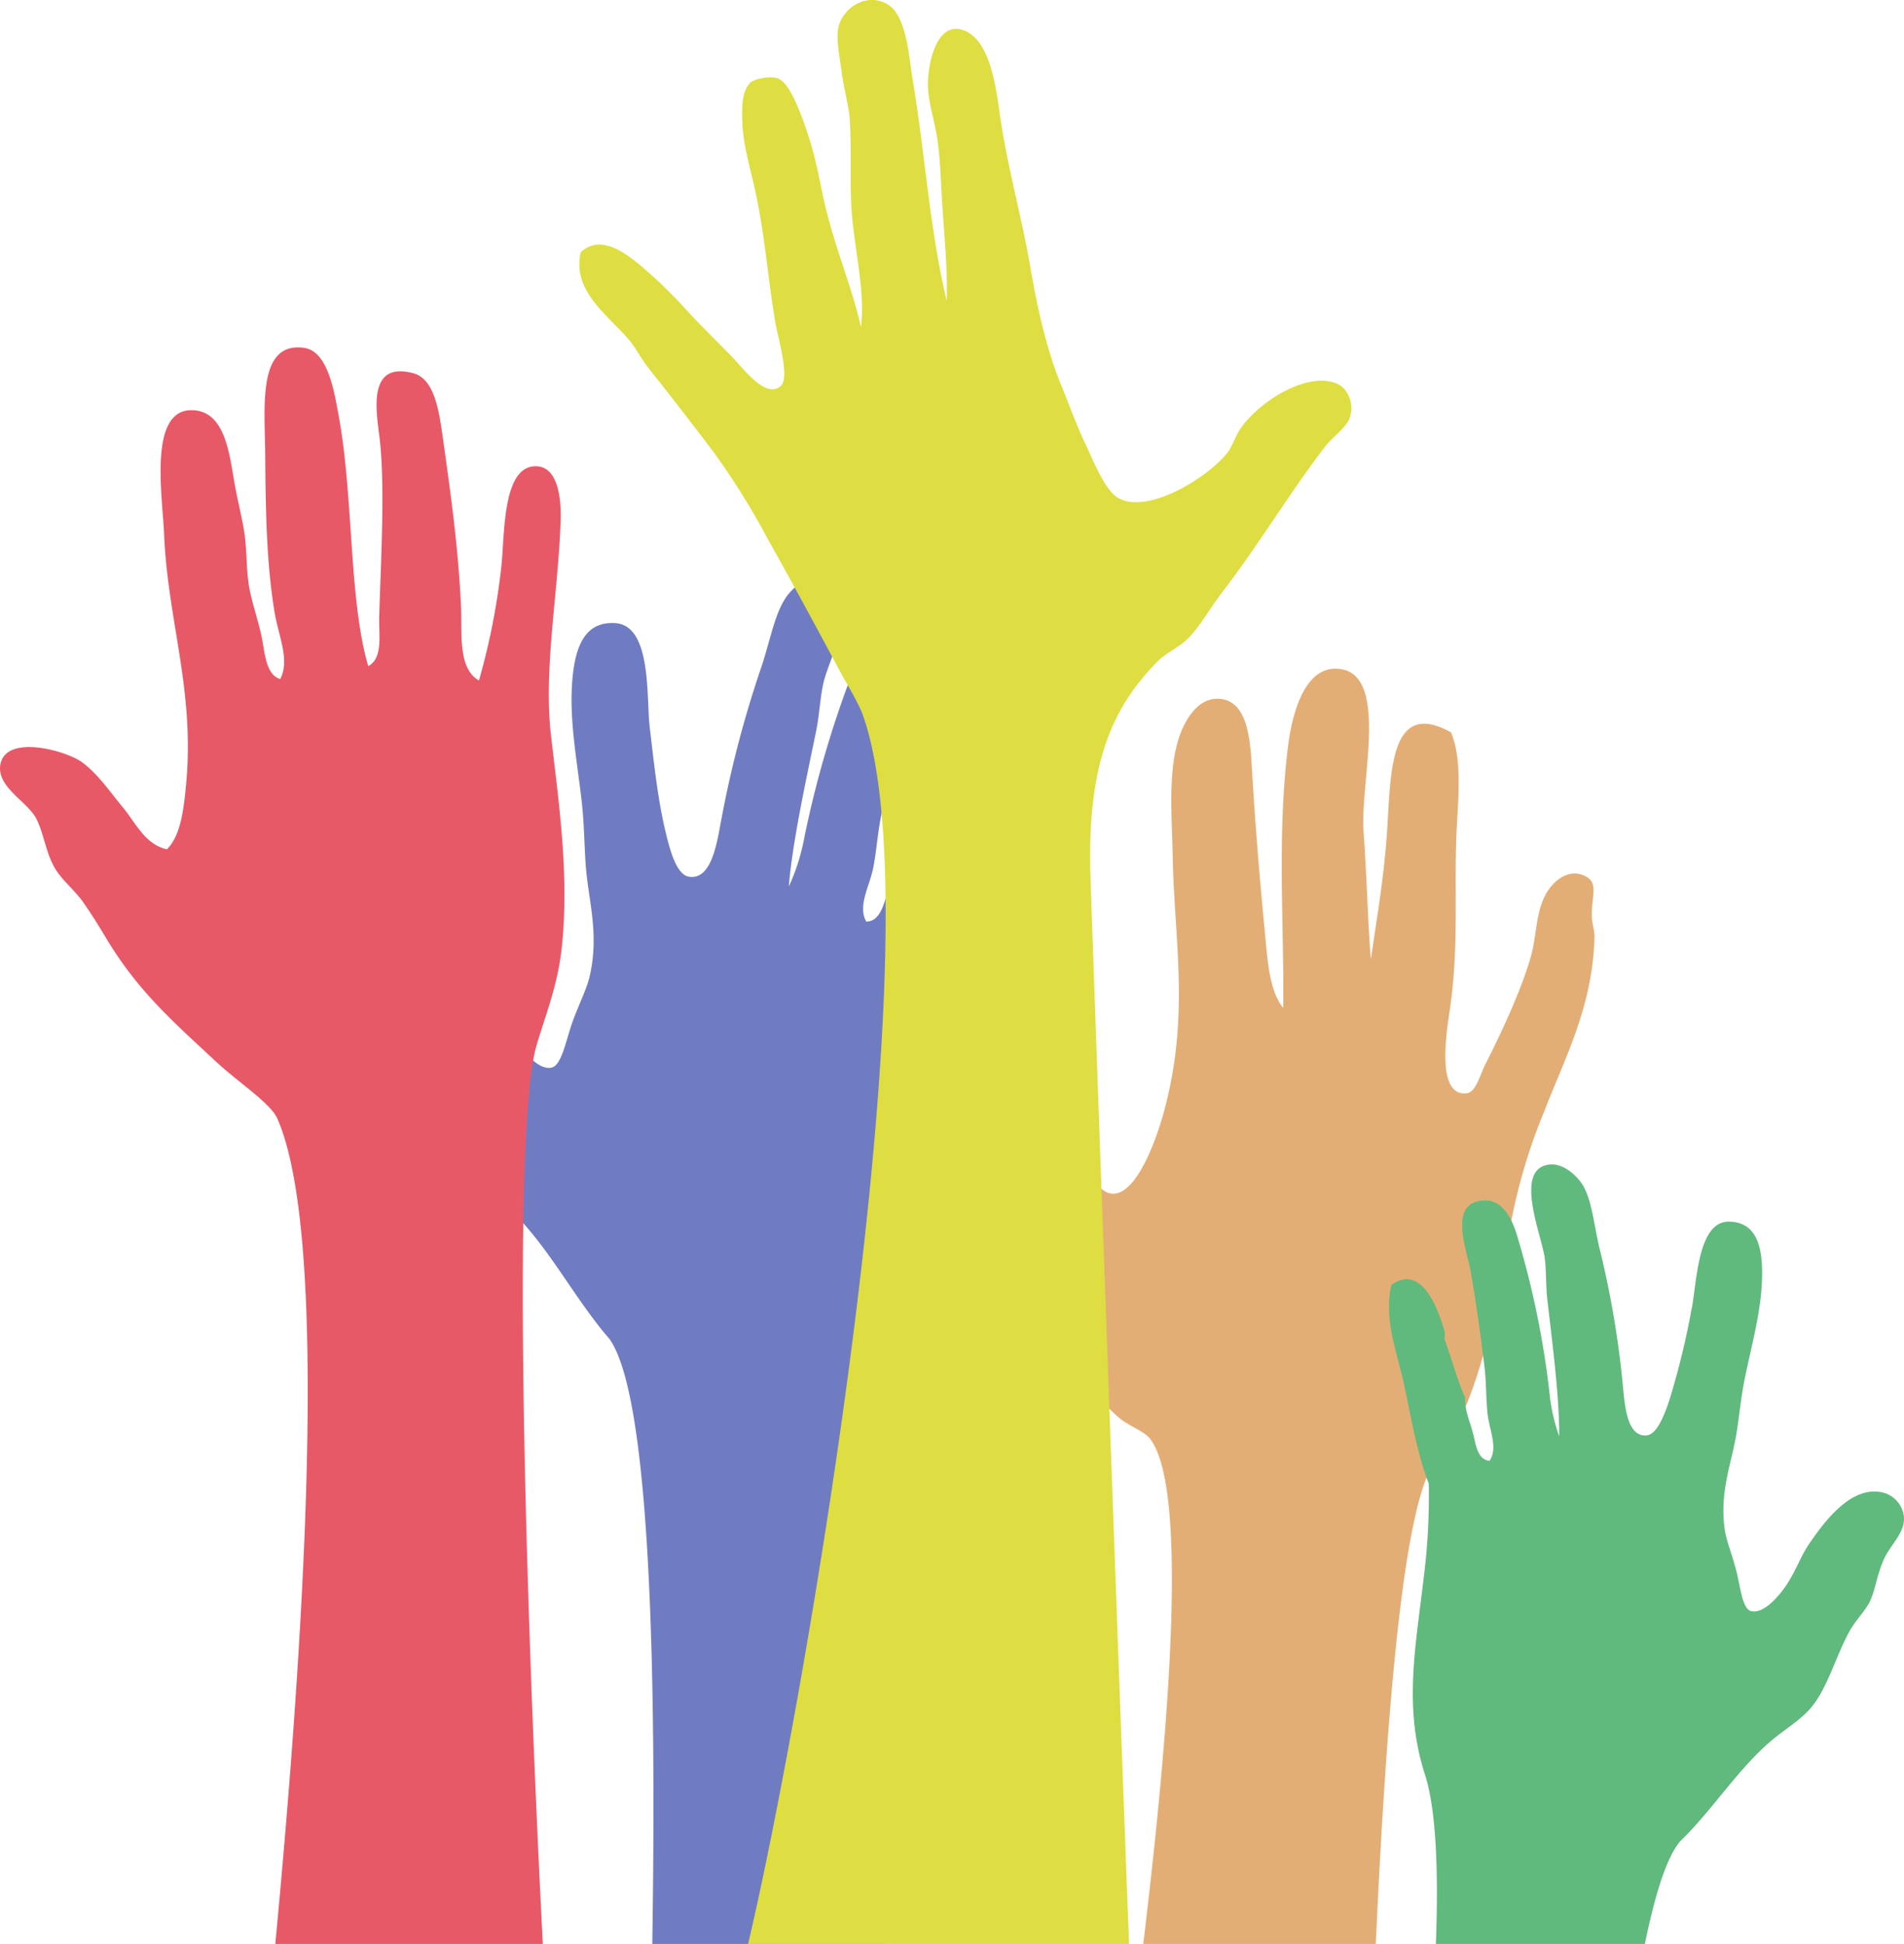
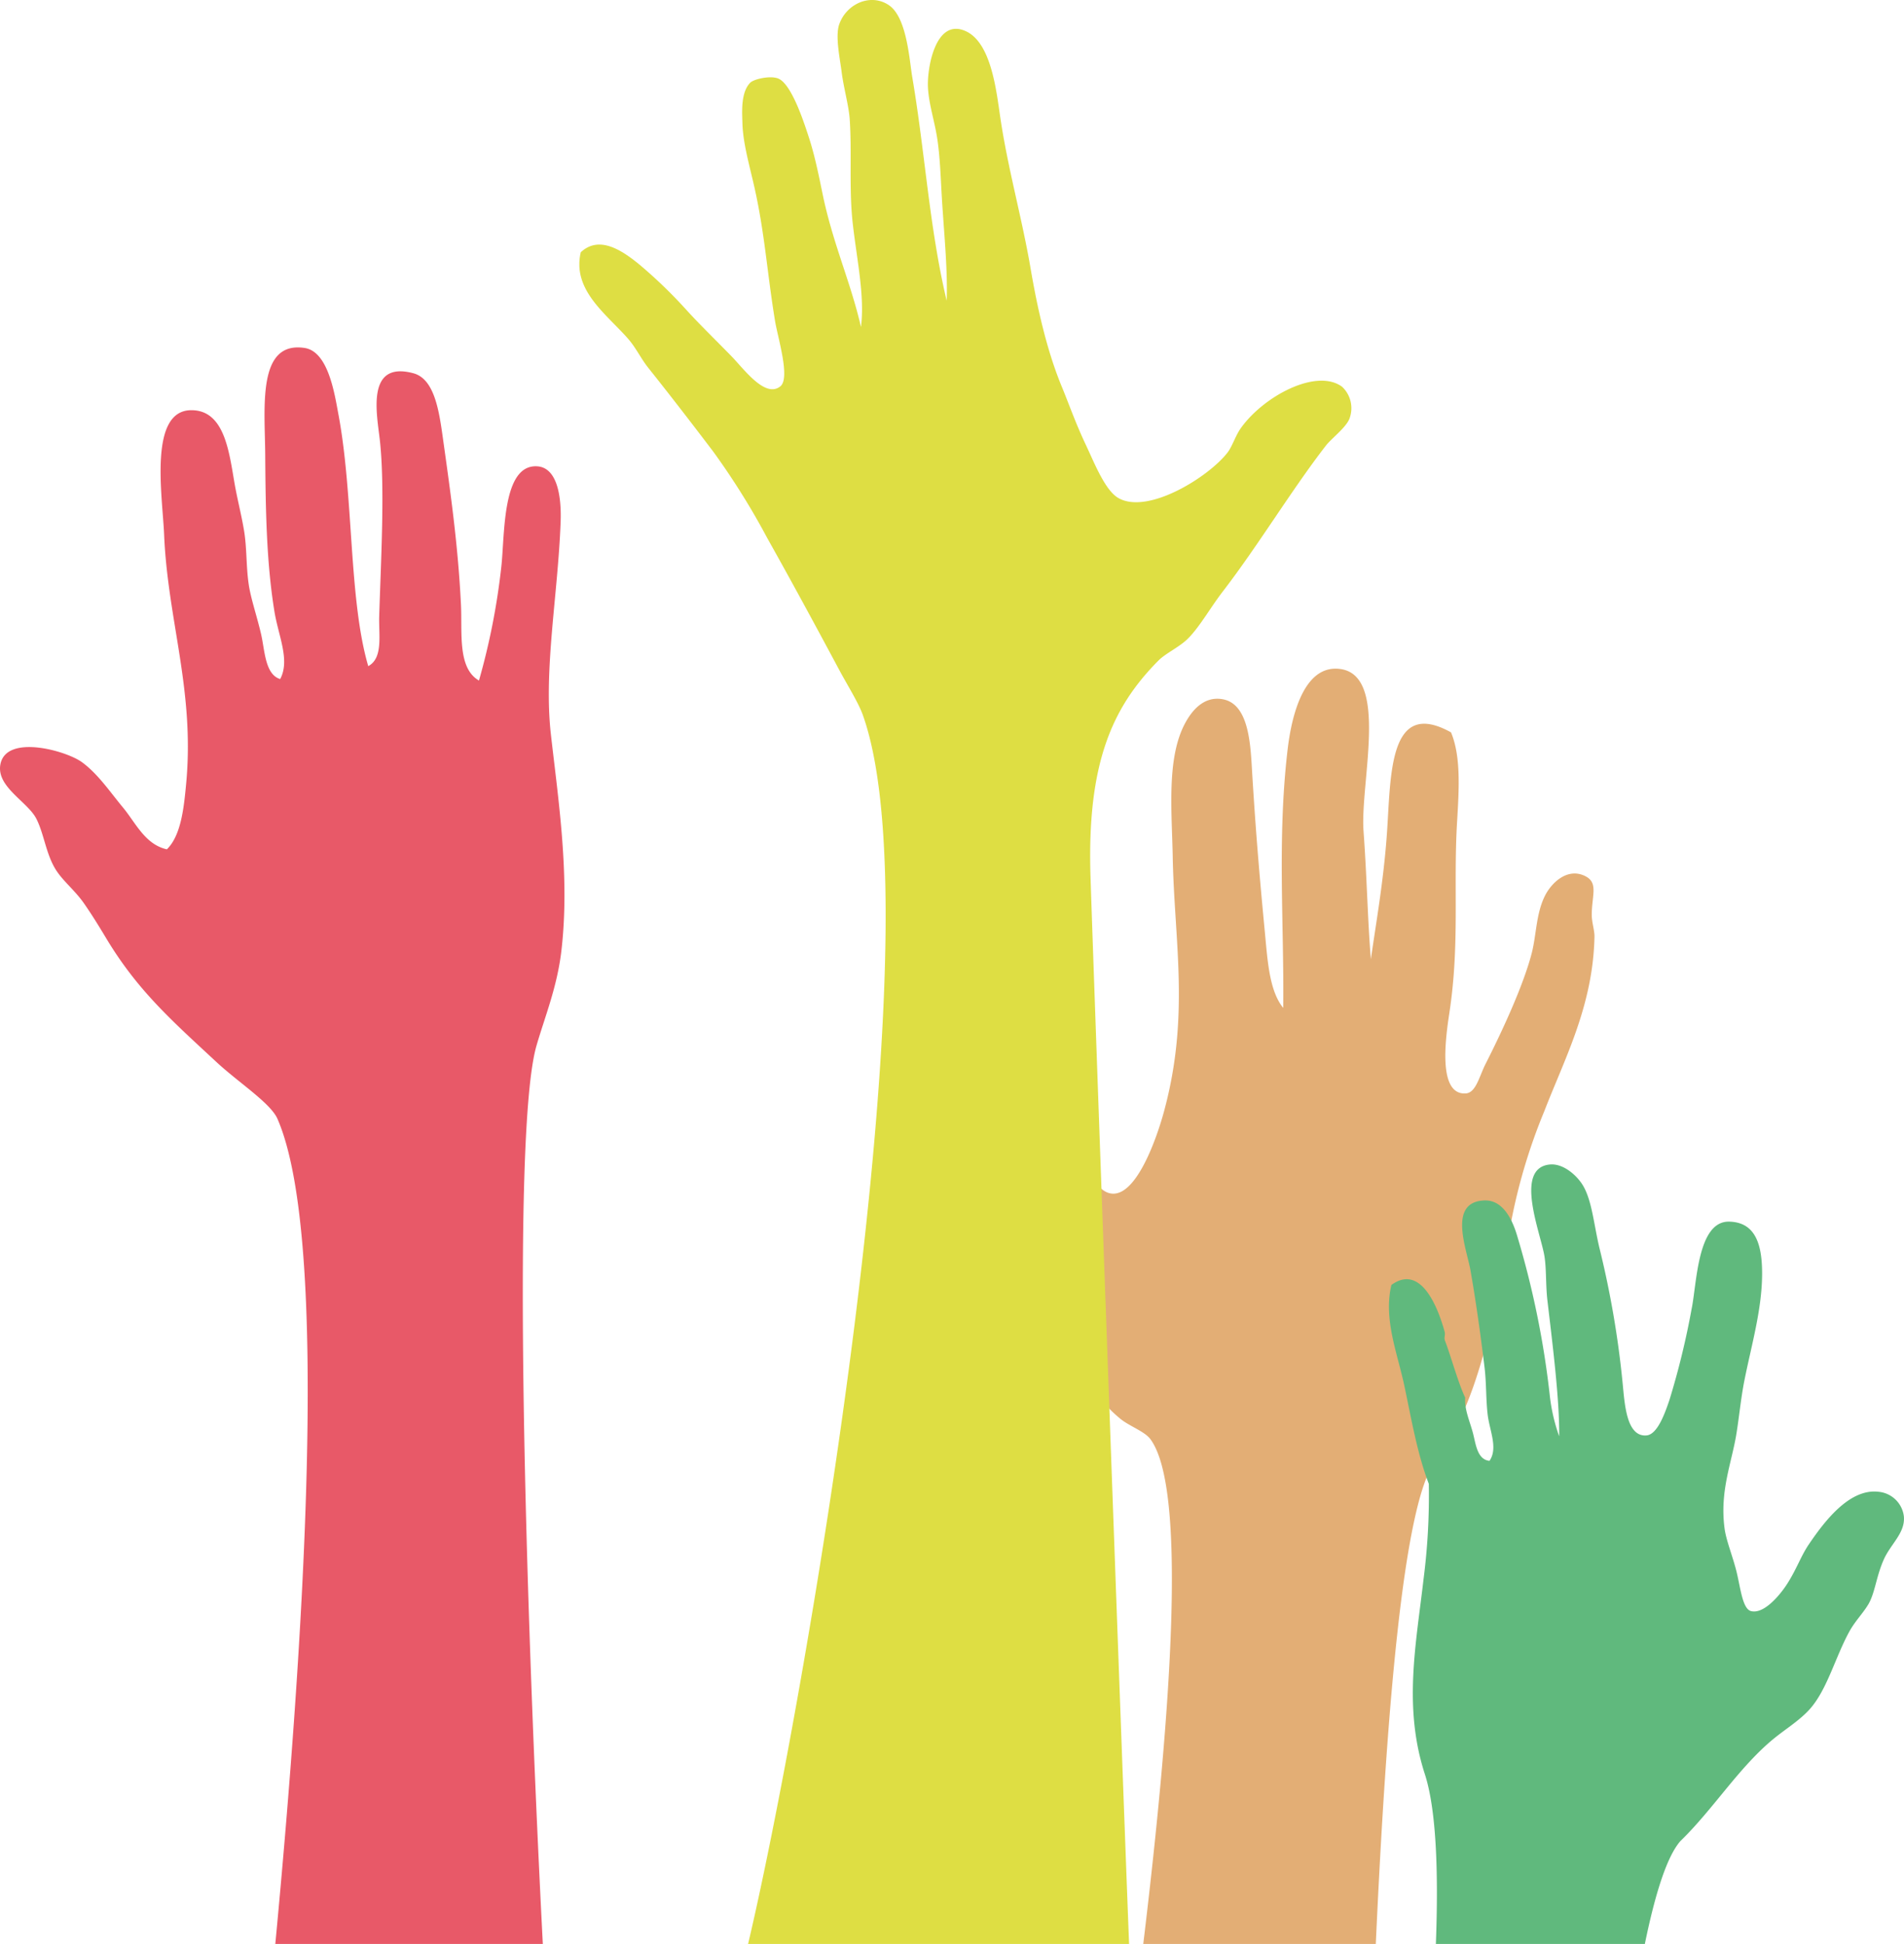
<svg xmlns="http://www.w3.org/2000/svg" width="379.025" height="387.049" viewBox="0 0 379.025 387.049">
  <defs>
    <clipPath id="clip-path">
      <rect id="Rectangle_492" data-name="Rectangle 492" width="379.025" height="387.049" fill="none" />
    </clipPath>
    <clipPath id="clip-path-3">
      <rect id="Rectangle_486" data-name="Rectangle 486" width="130.129" height="253.92" fill="none" />
    </clipPath>
    <clipPath id="clip-path-4">
-       <rect id="Rectangle_487" data-name="Rectangle 487" width="121.962" height="272.529" fill="none" />
-     </clipPath>
+       </clipPath>
    <clipPath id="clip-path-5">
      <rect id="Rectangle_488" data-name="Rectangle 488" width="102.522" height="155.21" fill="none" />
    </clipPath>
    <clipPath id="clip-path-6">
      <rect id="Rectangle_489" data-name="Rectangle 489" width="112.366" height="317.875" fill="none" />
    </clipPath>
    <clipPath id="clip-path-7">
      <rect id="Rectangle_490" data-name="Rectangle 490" width="153.685" height="387.049" fill="none" />
    </clipPath>
  </defs>
  <g id="Group_571" data-name="Group 571" clip-path="url(#clip-path)" style="isolation: isolate">
    <g id="Group_570" data-name="Group 570">
      <g id="Group_569" data-name="Group 569" clip-path="url(#clip-path)">
        <g id="Group_556" data-name="Group 556" transform="translate(187.278 133.129)" style="mix-blend-mode: multiply;isolation: isolate">
          <g id="Group_555" data-name="Group 555">
            <g id="Group_554" data-name="Group 554" clip-path="url(#clip-path-3)">
              <path id="Path_6326" data-name="Path 6326" d="M275.489,291.63c.667,2.647.711,6.071,1.109,8.546,1.257,7.847,6.9,13.683,10.426,19.7,3.379,5.767,7.892,13.186,13.133,17.449,1.739,1.415,4.768,2.477,5.9,3.971,7.351,9.733,4.241,53.973-1.382,100.55h46.289c2.089-45.6,5.448-87.752,11.847-96.126a53.791,53.791,0,0,0,6.082-10.97c4.2-10.025,6.76-23.586,8.849-35.8a112.907,112.907,0,0,1,6.748-22.855c4.064-10.521,9.709-21.025,10.008-34.757.029-1.309-.543-2.834-.541-4.428.008-3.781,1.325-6.28-1.192-7.614-3.562-1.887-6.842,1.221-8.176,3.957C382.852,236.814,382.933,241,382,244.6c-1.674,6.461-5.912,15.585-9.173,22.009-1.272,2.5-1.911,5.776-3.971,5.9-5.477.322-4.085-10.536-3.26-15.933,2.112-13.8.785-25.18,1.543-38.02.38-6.451.82-13.121-1.2-17.937-12.468-6.938-11.954,8.618-12.758,20.122-.681,9.722-2.292,18.51-3.192,25.048-.653-7.746-.781-16.2-1.463-25.468-.711-9.636,5.115-30.954-4.6-32.317-7.2-1.01-9.7,9.116-10.506,15.947-2.114,17.9-.693,34.753-.883,51.529-2.758-3.387-3.109-9.312-3.651-15.03-1.089-11.409-1.893-20.859-2.627-33.391-.324-5.513-1.029-12.126-5.712-13.025-3.928-.754-6.357,2.482-7.637,4.943-3.606,6.928-2.543,17.362-2.372,26.374.32,16.967,3.452,31.7-1.757,50.827-1.381,5.069-5.339,16.536-10.222,16.283-3.355-.174-5.32-5.67-6.721-8.737-1.872-4.1-3.192-7.45-4.355-10.713-2.814-7.9-3.623-16.289-7.691-22.274-1.07-1.572-3.531-3.98-5.561-4.253-3.355-.455-7.767,2.572-8.937,5.451-2.795,6.888,1.4,15.084,3.431,20.955,2.239,6.442,5.4,13.338,6.76,18.748" transform="translate(-264.366 -187.928)" fill="#e3ae75" fill-rule="evenodd" />
            </g>
          </g>
        </g>
        <g id="Group_559" data-name="Group 559" transform="translate(76.623 114.52)" style="mix-blend-mode: multiply;isolation: isolate">
          <g id="Group_558" data-name="Group 558">
            <g id="Group_557" data-name="Group 557" clip-path="url(#clip-path-4)">
              <path id="Path_6327" data-name="Path 6327" d="M114.306,255.1c.848,2.286,2.87,4.527,4.108,7.341,2.712,6.171,3.893,13.641,7.437,18.44,2.064,2.792,5.183,5.093,7.647,7.5,7.418,7.236,12.435,17.359,19.315,25.288,8.276,11.327,9.406,67.014,8.577,120.519h46.449c-2.707-53.869-3.419-111.586,4.682-130.716,6.286-14.845,4.59-29.436,4.182-44.534a150.9,150.9,0,0,1,.7-21.851c3.206-6.587,5.219-14.3,7.528-21.873,2.234-7.323,6.159-14.849,4.973-22.79-6.149-5.36-10.889,3.7-13.081,9.6-.289.778.078,1.359-.259,2.042-1.571,3.182-3.878,9.453-5.757,12.61-.043,2.742-1.493,5.2-2.5,7.984-.847,2.346-1.466,5.937-4.32,5.973-1.738-3.057.588-6.921,1.338-10.5.718-3.429.9-7.148,1.663-10.758,1.6-7.6,3.419-15.4,5.156-21.878,1.3-4.848,6.606-15.2-1.789-16.238-4.053-.5-6.564,3.49-8,6.986a206.2,206.2,0,0,0-10.879,36.568,40.938,40.938,0,0,1-2.9,8.822c.646-8.421,3.37-20.953,5.392-30.741.742-3.587.841-7.257,1.591-10.176,1.335-5.2,8.729-19.445.594-20.976-3.048-.573-6.391,1.955-7.926,4.032-2.4,3.245-3.294,8.6-5.029,13.889a216.789,216.789,0,0,0-8.018,30.409c-.868,4.519-1.877,12.41-6.522,11.623-2.507-.426-3.786-5.5-4.541-8.584-1.653-6.772-2.389-14.051-3.237-21.165-.7-5.91.453-20.269-6.85-20.737-6.053-.389-8,4.631-8.56,11.364-.674,8.138,1.039,16.529,1.916,24.557.462,4.212.458,8.39.776,12.551.509,6.686,2.69,13.326.791,21.744-.617,2.736-2.413,6.152-3.6,9.624-1.213,3.563-2.089,8.331-4.068,8.674-3.064.533-6.387-4.366-7.721-6.913-1.9-3.632-2.583-6.626-4.139-9.421-3.139-5.644-8.2-13.676-14.891-13.457a6.44,6.44,0,0,0-6.287,5.13c-.669,3.745,2.442,6.5,3.735,10.259,1.272,3.693,1.315,7.079,2.314,9.782" transform="translate(-108.163 -161.659)" fill="#707cc2" fill-rule="evenodd" />
            </g>
          </g>
        </g>
        <g id="Group_562" data-name="Group 562" transform="translate(276.504 231.839)" style="mix-blend-mode: multiply;isolation: isolate">
          <g id="Group_561" data-name="Group 561">
            <g id="Group_560" data-name="Group 560" clip-path="url(#clip-path-5)">
              <path id="Path_6328" data-name="Path 6328" d="M398.246,390.86a130.968,130.968,0,0,1-1.045,18.957c-1.5,13.029-4.065,25.523.251,38.839,2.217,6.84,2.758,18.879,2.2,33.823h41.6c2.071-10.118,4.418-17.443,7.076-20.486,6.553-6.338,11.658-14.716,18.622-20.415,2.314-1.893,5.186-3.648,7.182-5.905,3.427-3.884,5.016-10.257,7.827-15.39,1.284-2.341,3.2-4.127,4.109-6.039,1.069-2.263,1.362-5.188,2.741-8.288,1.4-3.155,4.3-5.3,4.008-8.592a5.593,5.593,0,0,0-5.052-4.913c-5.769-.694-10.757,5.871-13.9,10.516-1.556,2.3-2.375,4.837-4.292,7.835-1.347,2.1-4.592,6.091-7.2,5.4-1.686-.447-2.082-4.637-2.863-7.811-.761-3.094-2.056-6.184-2.384-8.6-1-7.425,1.384-13.006,2.33-18.75.589-3.575.9-7.191,1.622-10.8,1.366-6.878,3.483-14.008,3.514-21.1.028-5.865-1.279-10.355-6.546-10.477-6.352-.148-6.438,12.362-7.493,17.42a157.235,157.235,0,0,1-4.4,18.066c-.887,2.614-2.377,6.9-4.578,7.081-4.078.329-4.352-6.572-4.761-10.548a188.323,188.323,0,0,0-4.637-26.912c-1.1-4.7-1.471-9.406-3.3-12.394-1.17-1.913-3.871-4.352-6.551-4.088-7.154.71-1.835,13.594-1.073,18.19.427,2.582.237,5.764.607,8.923,1.009,8.62,2.417,19.668,2.34,27a35.564,35.564,0,0,1-1.843-7.852,178.8,178.8,0,0,0-6.644-32.456c-.982-3.133-2.851-6.778-6.4-6.648-7.34.266-3.534,9.619-2.774,13.911,1.013,5.735,1.993,12.617,2.8,19.316.383,3.181.264,6.412.625,9.432.378,3.156,2.1,6.673.362,9.189-2.465-.248-2.729-3.4-3.284-5.494-.657-2.484-1.726-4.719-1.556-7.1-1.386-2.873-2.908-8.473-4.026-11.344-.24-.616.122-1.092-.069-1.787-1.45-5.268-4.866-13.468-10.59-9.3-1.626,6.779,1.2,13.587,2.579,20.091,1.423,6.726,2.581,13.551,4.857,19.491" transform="translate(-390.319 -327.269)" fill="#60b97d" fill-rule="evenodd" />
            </g>
          </g>
        </g>
        <g id="Group_565" data-name="Group 565" transform="translate(0 69.174)" style="mix-blend-mode: multiply;isolation: isolate">
          <g id="Group_564" data-name="Group 564">
            <g id="Group_563" data-name="Group 563" clip-path="url(#clip-path-6)">
              <path id="Path_6329" data-name="Path 6329" d="M7.224,191.467c1.588,3.1,1.94,7.25,4.041,10.41,1.422,2.142,3.687,3.938,5.411,6.4,1.546,2.212,2.983,4.539,4.458,7,6.248,10.4,12.963,16.3,21.985,24.682,4.354,4.043,10.752,8.151,12.117,11.285,10.567,24.272,5.127,105.627-.43,164.279h53.252c-3.427-66.477-6.308-161.5-1.252-178.884,1.69-5.82,4.105-11.653,4.948-18.86,1.729-14.776-.615-30.056-2.088-43.075-1.469-12.953,1.408-27.828,1.936-42.33.2-5.409-.808-10.8-4.644-11.053-7.051-.458-6.446,13.657-7.167,20.038a137.139,137.139,0,0,1-4.443,22.614c-4.3-2.464-3.316-9.534-3.583-15.071-.575-11.814-2.071-22.3-3.636-33.463-.754-5.385-1.712-11.541-5.84-12.649-9.614-2.579-7.2,8.39-6.654,13.508,1,9.388.208,23.427-.149,34.9-.113,3.658.823,8.3-2.178,9.907-3.908-13.309-2.895-33.841-5.924-50.054-.765-4.083-2-12.588-6.757-13.3-9.5-1.422-7.888,11.91-7.829,21.263.074,11.376.273,21.644,1.836,31.225.8,4.9,3.147,9.692,1.141,13.437-3-.9-3.059-5.665-3.779-8.844-.778-3.45-2.078-7.18-2.491-10.052-.522-3.619-.348-7.167-.917-10.625-.516-3.143-1.34-6.244-1.89-9.409-1.093-6.285-1.984-14.588-8.584-14.6-8.6-.02-5.766,17.088-5.444,24.766.717,17.108,6.145,31.1,4.378,49.694-.436,4.6-.985,10.212-3.83,12.972-4.369-.978-6.2-5.281-8.78-8.377-2.508-3.014-4.948-6.663-8.136-8.98-3.167-2.3-15.064-5.617-16.221.431-.856,4.475,5.406,7.429,7.144,10.819" transform="translate(0 -97.647)" fill="#e85968" fill-rule="evenodd" />
            </g>
          </g>
        </g>
        <g id="Group_568" data-name="Group 568" transform="translate(115.33)" style="mix-blend-mode: multiply;isolation: isolate">
          <g id="Group_567" data-name="Group 567" style="isolation: isolate">
            <g id="Group_566" data-name="Group 566" clip-path="url(#clip-path-7)">
              <path id="Path_6330" data-name="Path 6330" d="M176.467,73.165c4.435,5.565,8.623,11,12.911,16.648a146.324,146.324,0,0,1,10.8,17.266c4.84,8.622,9.686,17.572,14.367,26.321,1.629,3.046,3.807,6.483,4.688,8.956,15.281,42.839-12,198.822-22.837,244.693h75.84c-1.412-36.348-7.053-192.956-7.679-212.528-.725-22.684,4.4-33.777,13.487-42.966,1.518-1.535,4.3-2.742,6.022-4.518,2.36-2.43,4.355-6.056,6.9-9.365,6.953-9.044,13.657-20.176,20.444-28.943,1.095-1.415,3.879-3.48,4.654-5.267a5.854,5.854,0,0,0-1.435-6.466c-5.08-3.711-15.513,1.819-20.1,8.183-1.133,1.573-1.709,3.64-2.691,4.92-3.67,4.782-15.712,12.38-21.665,9.1-2.686-1.479-4.79-6.915-6.578-10.7-2.042-4.324-3.4-8.242-4.736-11.468-3.179-7.674-5.023-16.532-6.24-23.651-1.708-10-4.516-19.825-6.008-29.916-.8-5.385-1.789-14.947-6.894-17.263-6-2.724-7.707,7.326-7.52,11.156.165,3.375,1.3,6.636,1.853,10.245.521,3.405.66,7.221.859,10.767.416,7.469,1.245,14.859,1.021,21.507-3.441-14.415-4.3-29.486-6.864-44.587-.571-3.377-1.056-11.825-4.633-14.251-3.657-2.479-8.489-.263-9.9,3.818-.816,2.361.138,6.736.487,9.5.392,3.128,1.422,6.688,1.606,9.4.455,6.782-.181,13.96.623,20.936.835,7.251,2.377,14.206,1.619,20.413-1.937-8.448-5.261-15.889-7.31-24.946-.682-3.024-1.571-8.188-3.018-12.658-.946-2.919-3.354-10.448-5.979-11.791-1.487-.762-4.986-.011-5.745.764-1.931,1.973-1.6,5.965-1.55,8.029.1,4.052,1.475,8.67,2.448,13.056,2.029,9.143,2.469,16.764,4.048,26.359.558,3.38,3.072,11.385,1.056,13-3.045,2.448-7.268-3.476-9.814-6.077-3.569-3.648-6.279-6.264-8.866-9.109a95.959,95.959,0,0,0-9.29-8.985c-3.786-3.132-8.181-5.859-11.759-2.524-1.78,7.54,5.119,12.314,9.406,17.215,1.585,1.81,2.579,3.975,3.971,5.722" transform="translate(-162.803 0)" fill="#dede43" fill-rule="evenodd" />
            </g>
          </g>
        </g>
      </g>
    </g>
  </g>
</svg>